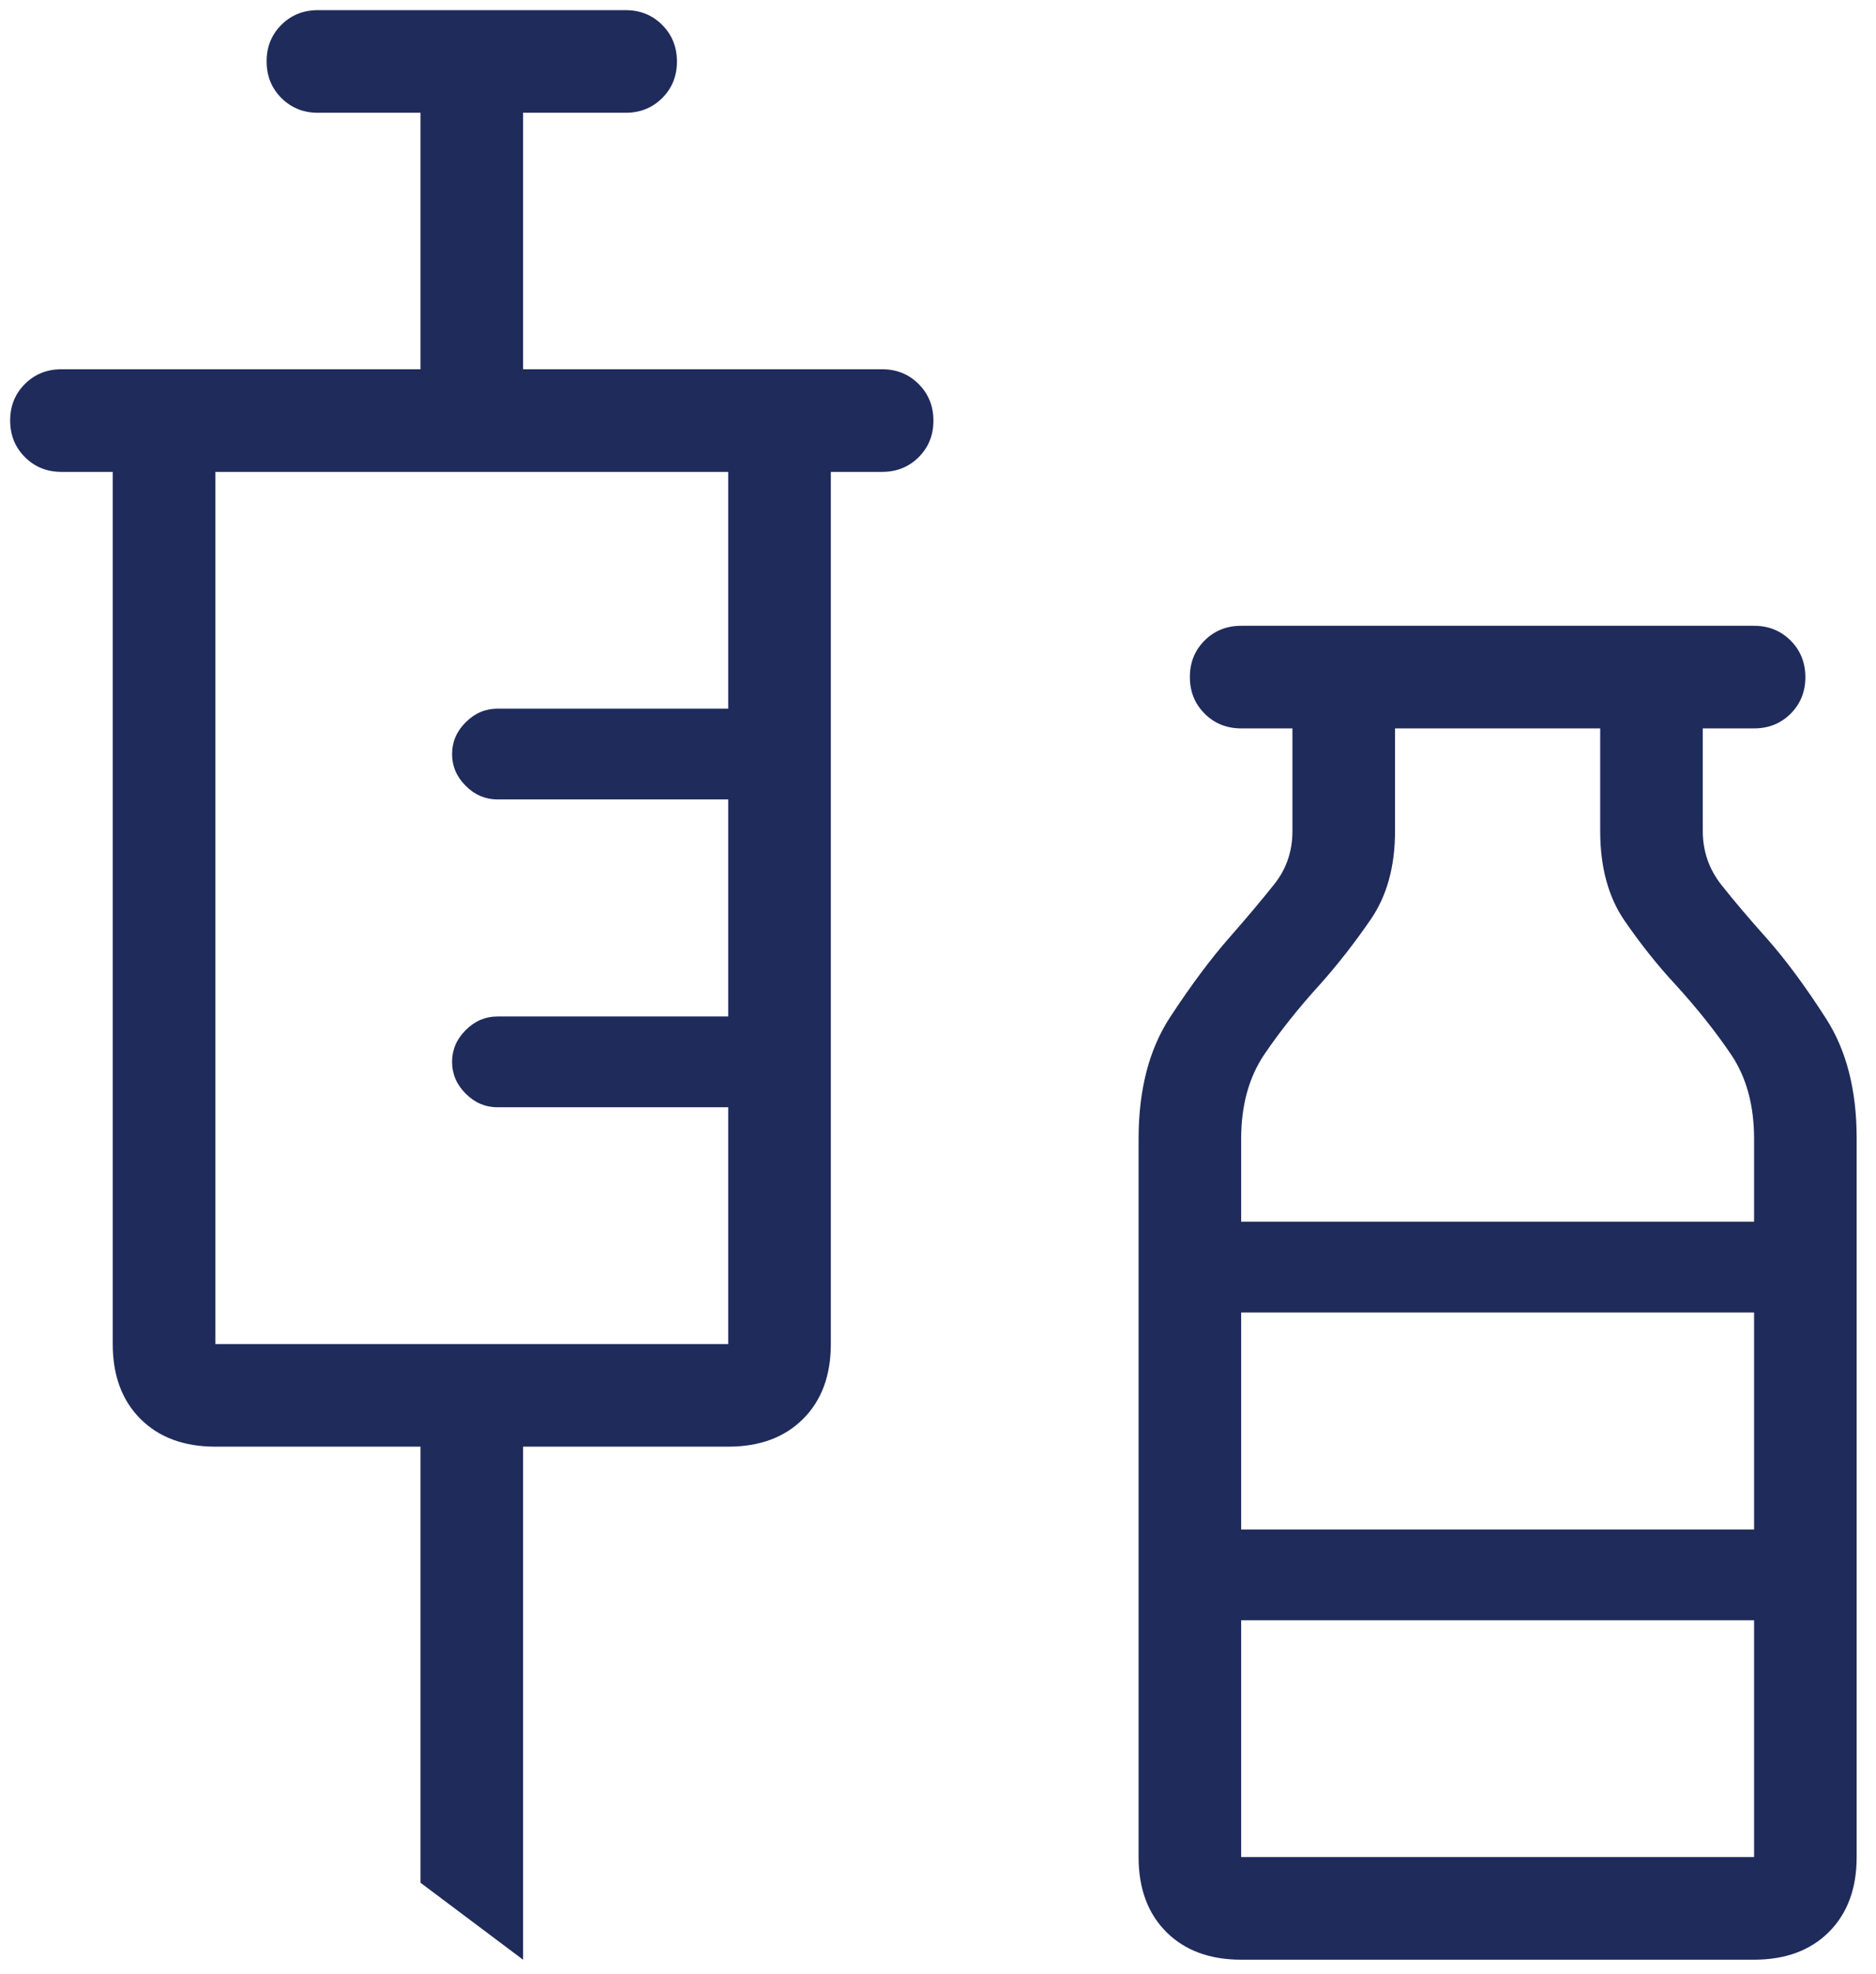
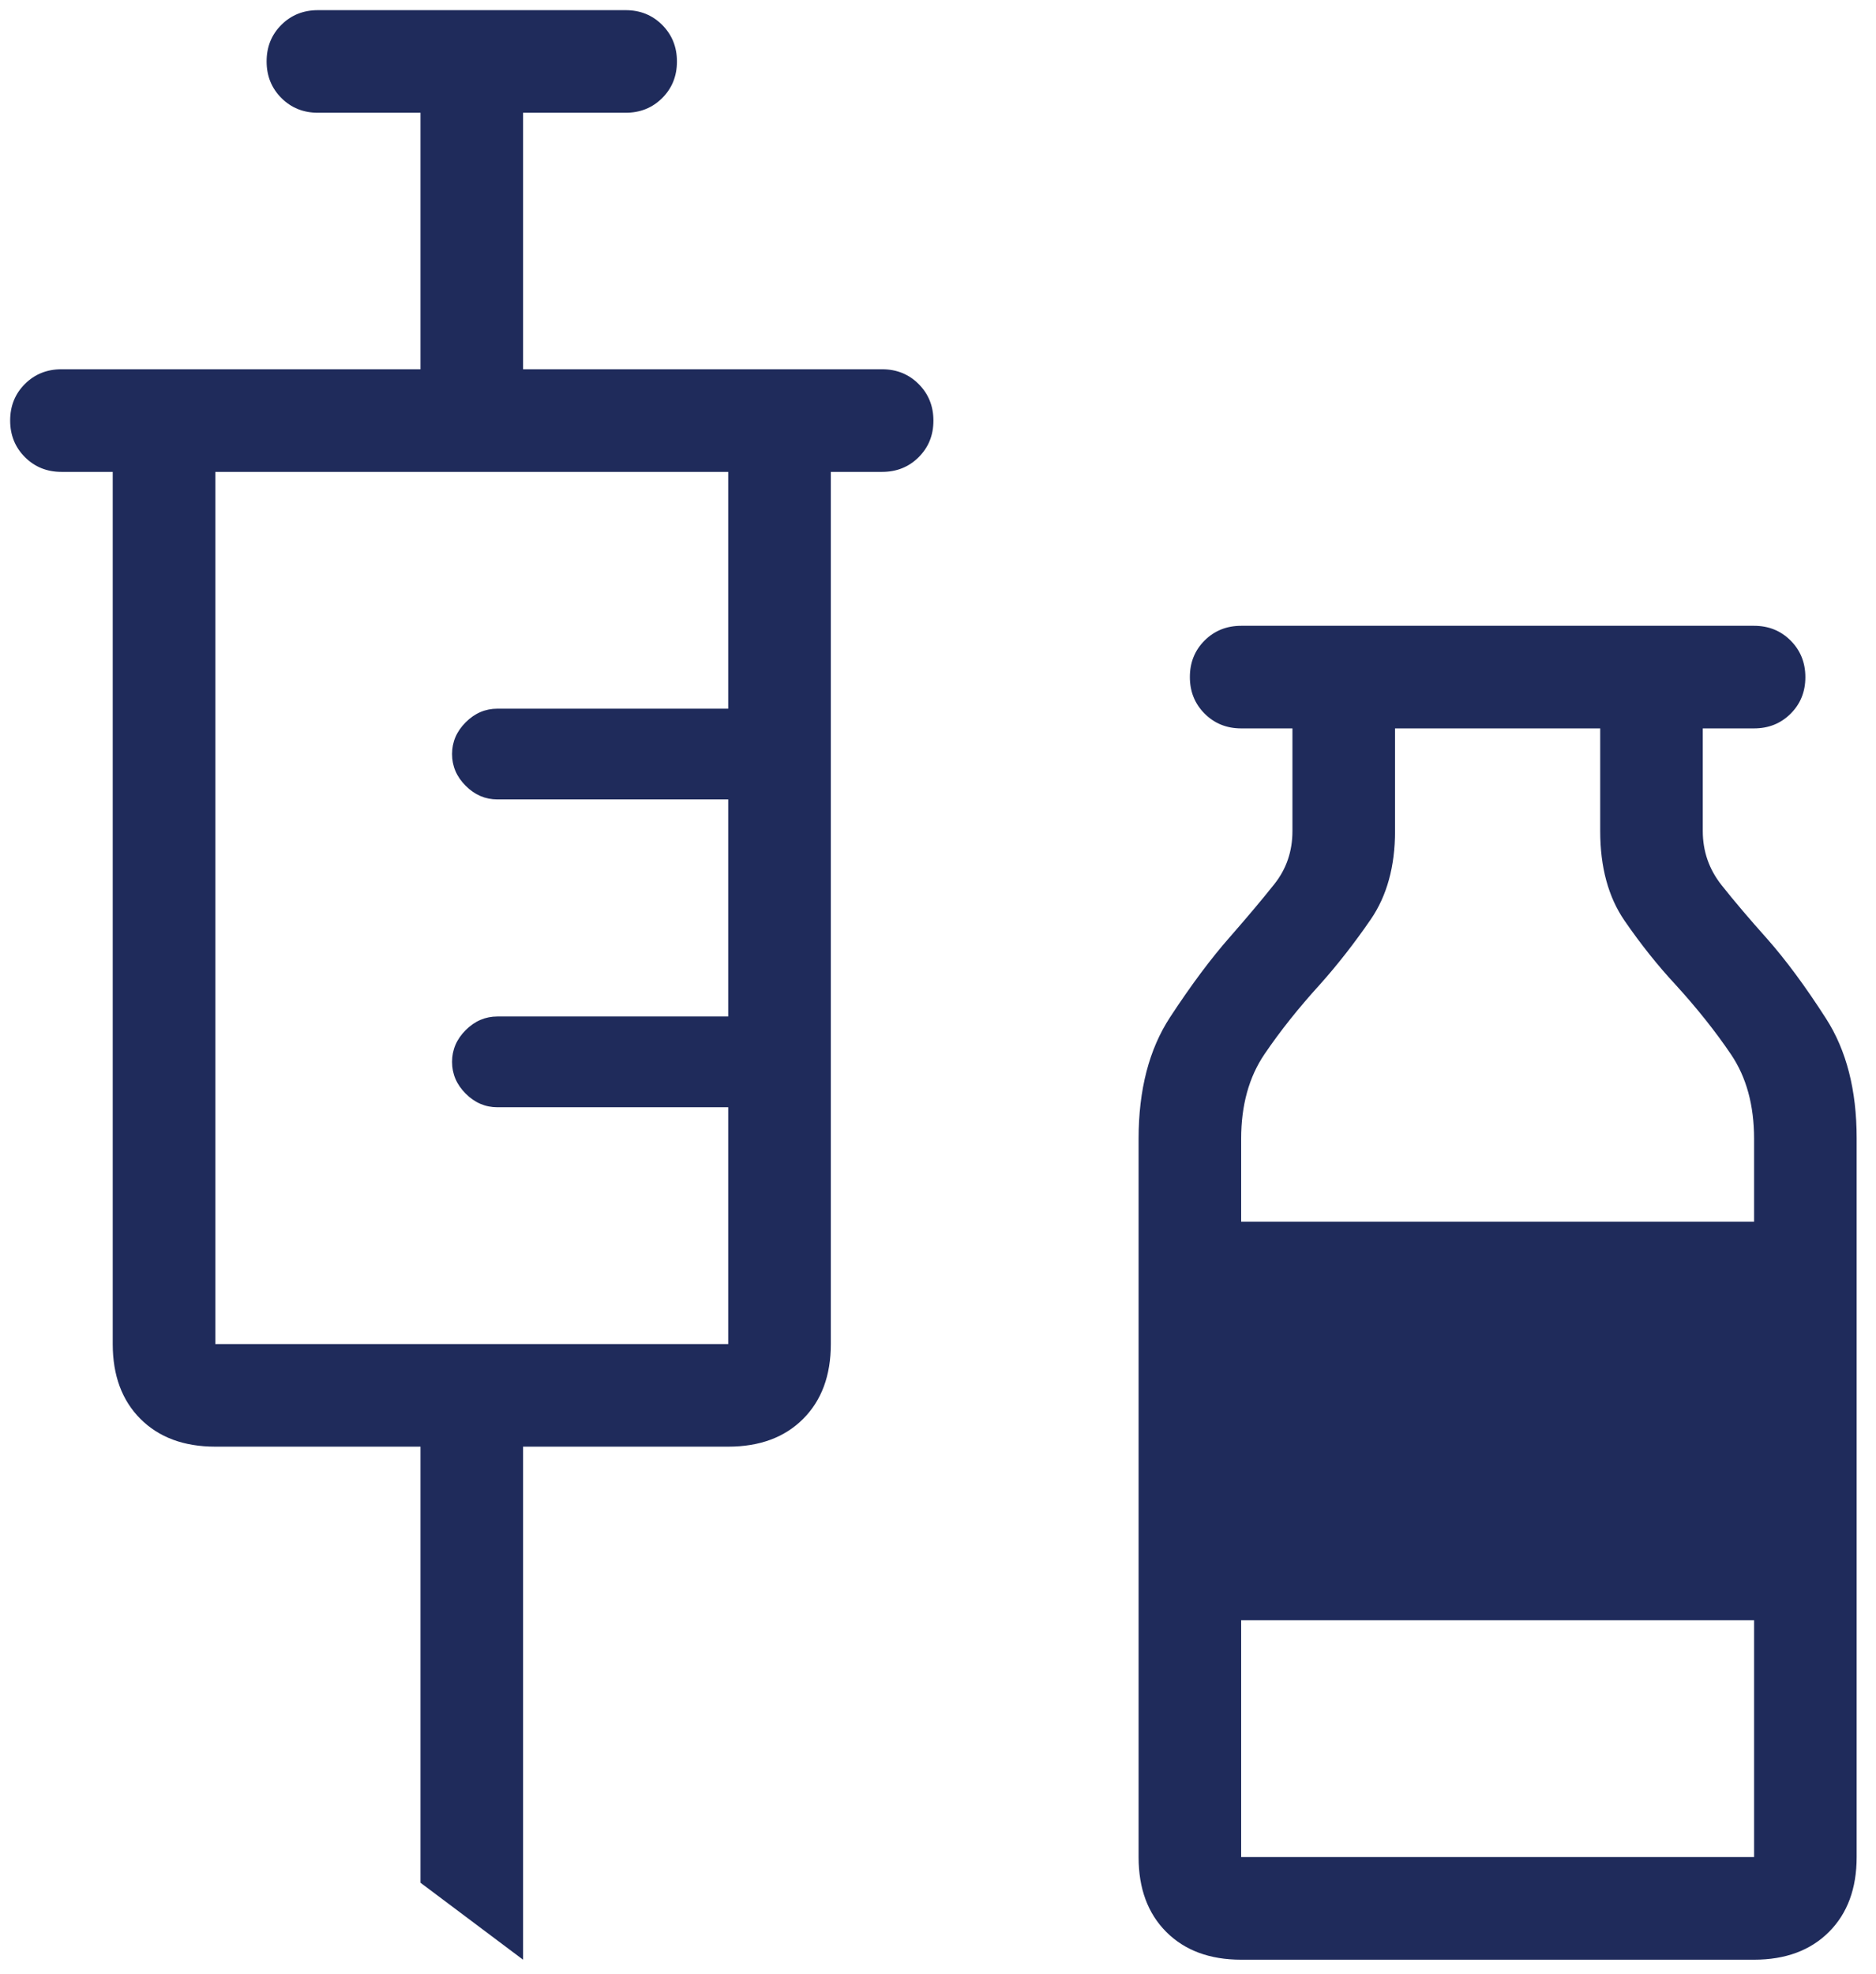
<svg xmlns="http://www.w3.org/2000/svg" width="77" height="81" viewBox="0 0 77 81" fill="none">
-   <path d="M21.469 80.417L17.259 77.259V59.364H8.838C7.548 59.364 6.524 58.985 5.765 58.226C5.007 57.468 4.627 56.443 4.627 55.154V19.364H2.522C1.926 19.364 1.426 19.162 1.022 18.758C0.619 18.354 0.417 17.853 0.417 17.256C0.417 16.658 0.619 16.159 1.022 15.757C1.426 15.354 1.926 15.153 2.522 15.153H17.259V4.627H13.048C12.452 4.627 11.952 4.425 11.548 4.021C11.145 3.617 10.943 3.116 10.943 2.519C10.943 1.922 11.145 1.422 11.548 1.02C11.952 0.618 12.452 0.417 13.048 0.417H25.68C26.276 0.417 26.776 0.619 27.18 1.023C27.583 1.427 27.785 1.928 27.785 2.525C27.785 3.122 27.583 3.622 27.18 4.024C26.776 4.426 26.276 4.627 25.68 4.627H21.469V15.153H36.206C36.803 15.153 37.303 15.356 37.706 15.76C38.11 16.164 38.312 16.665 38.312 17.262C38.312 17.859 38.11 18.359 37.706 18.761C37.303 19.163 36.803 19.364 36.206 19.364H34.101V55.154C34.101 56.443 33.722 57.468 32.963 58.226C32.205 58.985 31.18 59.364 29.89 59.364H21.469V80.417ZM8.838 55.154H29.89V45.437H20.417C19.92 45.437 19.485 45.25 19.114 44.878C18.741 44.506 18.555 44.071 18.555 43.575C18.555 43.078 18.741 42.643 19.114 42.271C19.485 41.899 19.92 41.712 20.417 41.712H29.89V32.805H20.417C19.92 32.805 19.485 32.619 19.114 32.246C18.741 31.874 18.555 31.44 18.555 30.943C18.555 30.446 18.741 30.012 19.114 29.64C19.485 29.267 19.92 29.081 20.417 29.081H29.89V19.364H8.838V55.154ZM50.943 80.417C49.653 80.417 48.629 80.037 47.87 79.279C47.112 78.52 46.733 77.496 46.733 76.206V46.732C46.733 44.721 47.164 43.056 48.028 41.738C48.892 40.42 49.71 39.324 50.482 38.449C51.2 37.629 51.807 36.907 52.303 36.283C52.8 35.66 53.048 34.932 53.048 34.101V29.89H50.943C50.347 29.89 49.847 29.688 49.443 29.284C49.04 28.88 48.838 28.379 48.838 27.782C48.838 27.185 49.04 26.685 49.443 26.283C49.847 25.881 50.347 25.68 50.943 25.68H71.996C72.592 25.68 73.092 25.882 73.496 26.286C73.899 26.69 74.101 27.191 74.101 27.788C74.101 28.385 73.899 28.885 73.496 29.287C73.092 29.689 72.592 29.89 71.996 29.89H69.89V34.101C69.89 34.932 70.147 35.672 70.66 36.32C71.173 36.968 71.796 37.702 72.53 38.522C73.302 39.396 74.108 40.487 74.947 41.794C75.787 43.099 76.206 44.736 76.206 46.703V76.206C76.206 77.496 75.827 78.52 75.068 79.279C74.31 80.037 73.285 80.417 71.996 80.417H50.943ZM50.943 50.133H71.996V46.732C71.996 45.356 71.68 44.2 71.048 43.267C70.417 42.333 69.661 41.383 68.781 40.417C68.048 39.629 67.347 38.751 66.68 37.782C66.013 36.812 65.68 35.585 65.68 34.101V29.89H57.259V34.101C57.259 35.553 56.925 36.764 56.259 37.733C55.592 38.702 54.9 39.588 54.182 40.392C53.302 41.359 52.542 42.313 51.903 43.255C51.263 44.196 50.943 45.356 50.943 46.732V50.133ZM50.943 62.765H71.996V53.858H50.943V62.765ZM50.943 76.206H71.996V66.489H50.943V76.206Z" fill="#1F2B5B" />
+   <path d="M21.469 80.417L17.259 77.259V59.364H8.838C7.548 59.364 6.524 58.985 5.765 58.226C5.007 57.468 4.627 56.443 4.627 55.154V19.364H2.522C1.926 19.364 1.426 19.162 1.022 18.758C0.619 18.354 0.417 17.853 0.417 17.256C0.417 16.658 0.619 16.159 1.022 15.757C1.426 15.354 1.926 15.153 2.522 15.153H17.259V4.627H13.048C12.452 4.627 11.952 4.425 11.548 4.021C11.145 3.617 10.943 3.116 10.943 2.519C10.943 1.922 11.145 1.422 11.548 1.02C11.952 0.618 12.452 0.417 13.048 0.417H25.68C26.276 0.417 26.776 0.619 27.18 1.023C27.583 1.427 27.785 1.928 27.785 2.525C27.785 3.122 27.583 3.622 27.18 4.024C26.776 4.426 26.276 4.627 25.68 4.627H21.469V15.153H36.206C36.803 15.153 37.303 15.356 37.706 15.76C38.11 16.164 38.312 16.665 38.312 17.262C38.312 17.859 38.11 18.359 37.706 18.761C37.303 19.163 36.803 19.364 36.206 19.364H34.101V55.154C34.101 56.443 33.722 57.468 32.963 58.226C32.205 58.985 31.18 59.364 29.89 59.364H21.469V80.417ZM8.838 55.154H29.89V45.437H20.417C19.92 45.437 19.485 45.25 19.114 44.878C18.741 44.506 18.555 44.071 18.555 43.575C18.555 43.078 18.741 42.643 19.114 42.271C19.485 41.899 19.92 41.712 20.417 41.712H29.89V32.805H20.417C19.92 32.805 19.485 32.619 19.114 32.246C18.741 31.874 18.555 31.44 18.555 30.943C18.555 30.446 18.741 30.012 19.114 29.64C19.485 29.267 19.92 29.081 20.417 29.081H29.89V19.364H8.838V55.154ZM50.943 80.417C49.653 80.417 48.629 80.037 47.87 79.279C47.112 78.52 46.733 77.496 46.733 76.206V46.732C46.733 44.721 47.164 43.056 48.028 41.738C48.892 40.42 49.71 39.324 50.482 38.449C51.2 37.629 51.807 36.907 52.303 36.283C52.8 35.66 53.048 34.932 53.048 34.101V29.89H50.943C50.347 29.89 49.847 29.688 49.443 29.284C49.04 28.88 48.838 28.379 48.838 27.782C48.838 27.185 49.04 26.685 49.443 26.283C49.847 25.881 50.347 25.68 50.943 25.68H71.996C72.592 25.68 73.092 25.882 73.496 26.286C73.899 26.69 74.101 27.191 74.101 27.788C74.101 28.385 73.899 28.885 73.496 29.287C73.092 29.689 72.592 29.89 71.996 29.89H69.89V34.101C69.89 34.932 70.147 35.672 70.66 36.32C71.173 36.968 71.796 37.702 72.53 38.522C73.302 39.396 74.108 40.487 74.947 41.794C75.787 43.099 76.206 44.736 76.206 46.703V76.206C76.206 77.496 75.827 78.52 75.068 79.279C74.31 80.037 73.285 80.417 71.996 80.417H50.943ZM50.943 50.133H71.996V46.732C71.996 45.356 71.68 44.2 71.048 43.267C70.417 42.333 69.661 41.383 68.781 40.417C68.048 39.629 67.347 38.751 66.68 37.782C66.013 36.812 65.68 35.585 65.68 34.101V29.89H57.259V34.101C57.259 35.553 56.925 36.764 56.259 37.733C55.592 38.702 54.9 39.588 54.182 40.392C53.302 41.359 52.542 42.313 51.903 43.255C51.263 44.196 50.943 45.356 50.943 46.732V50.133ZM50.943 62.765H71.996H50.943V62.765ZM50.943 76.206H71.996V66.489H50.943V76.206Z" fill="#1F2B5B" />
</svg>